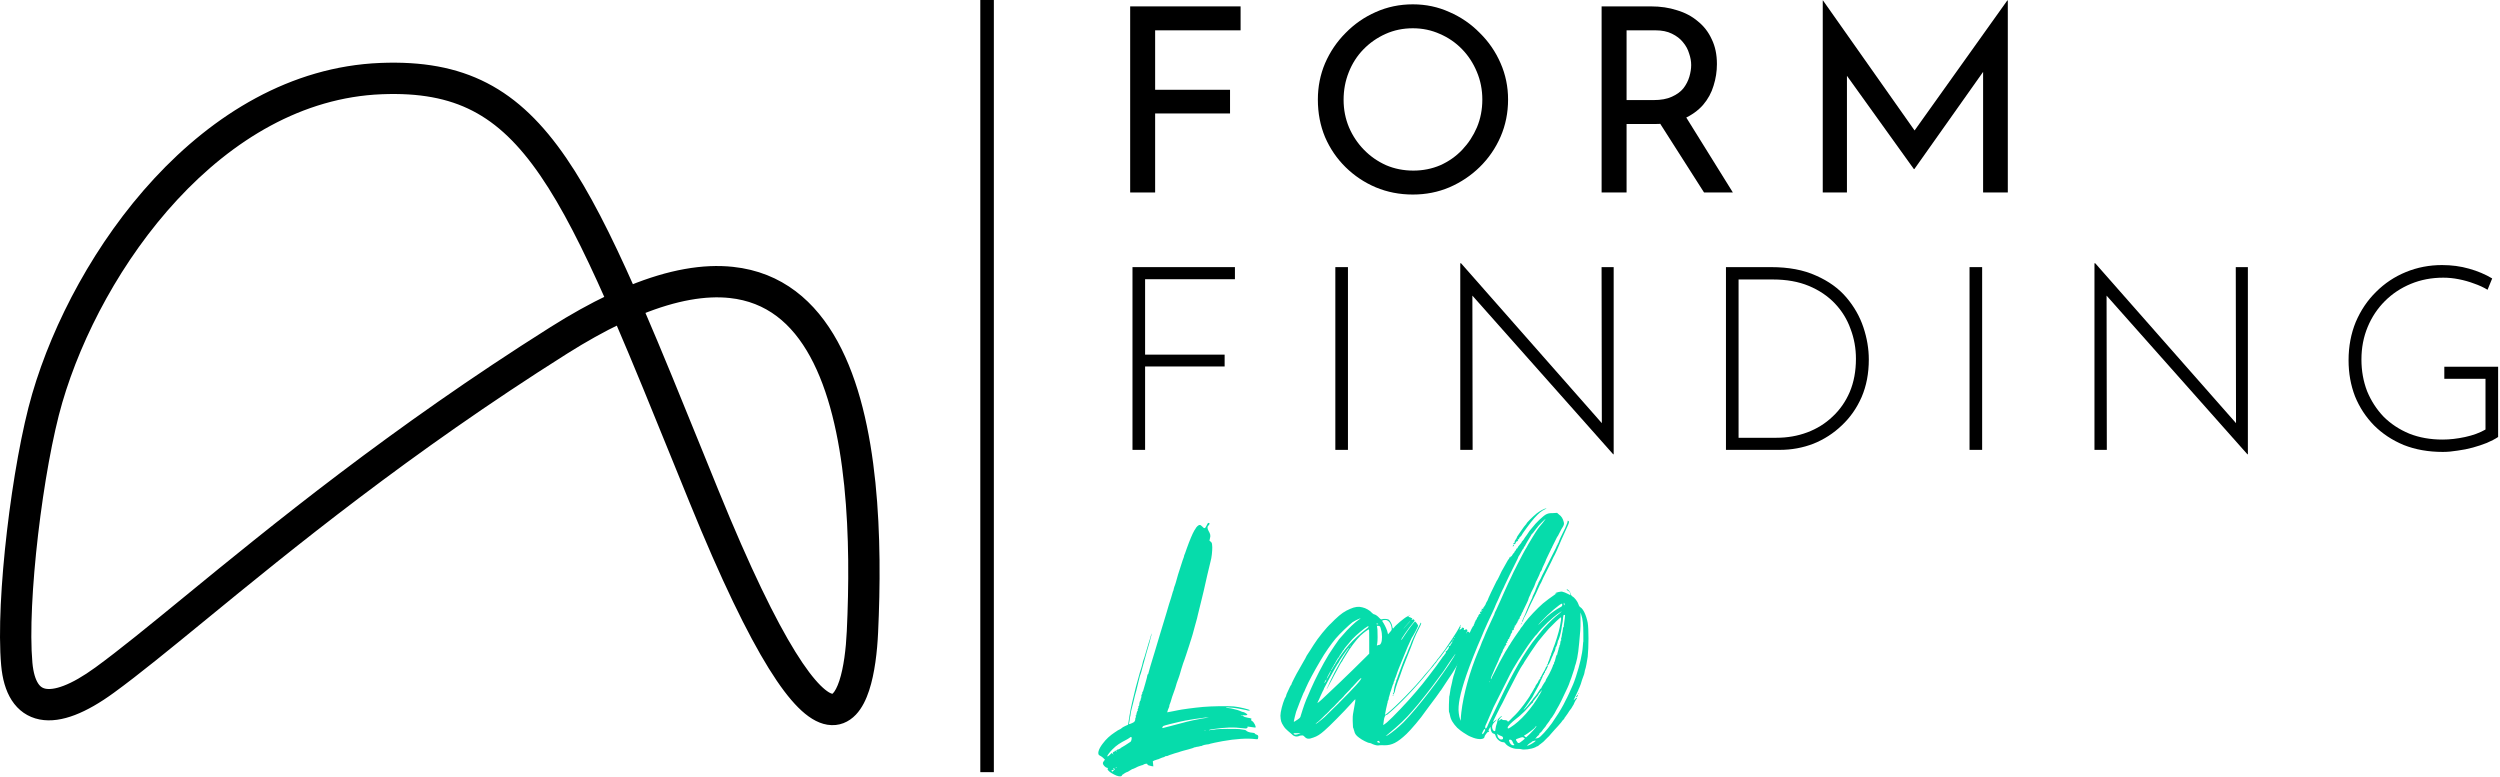
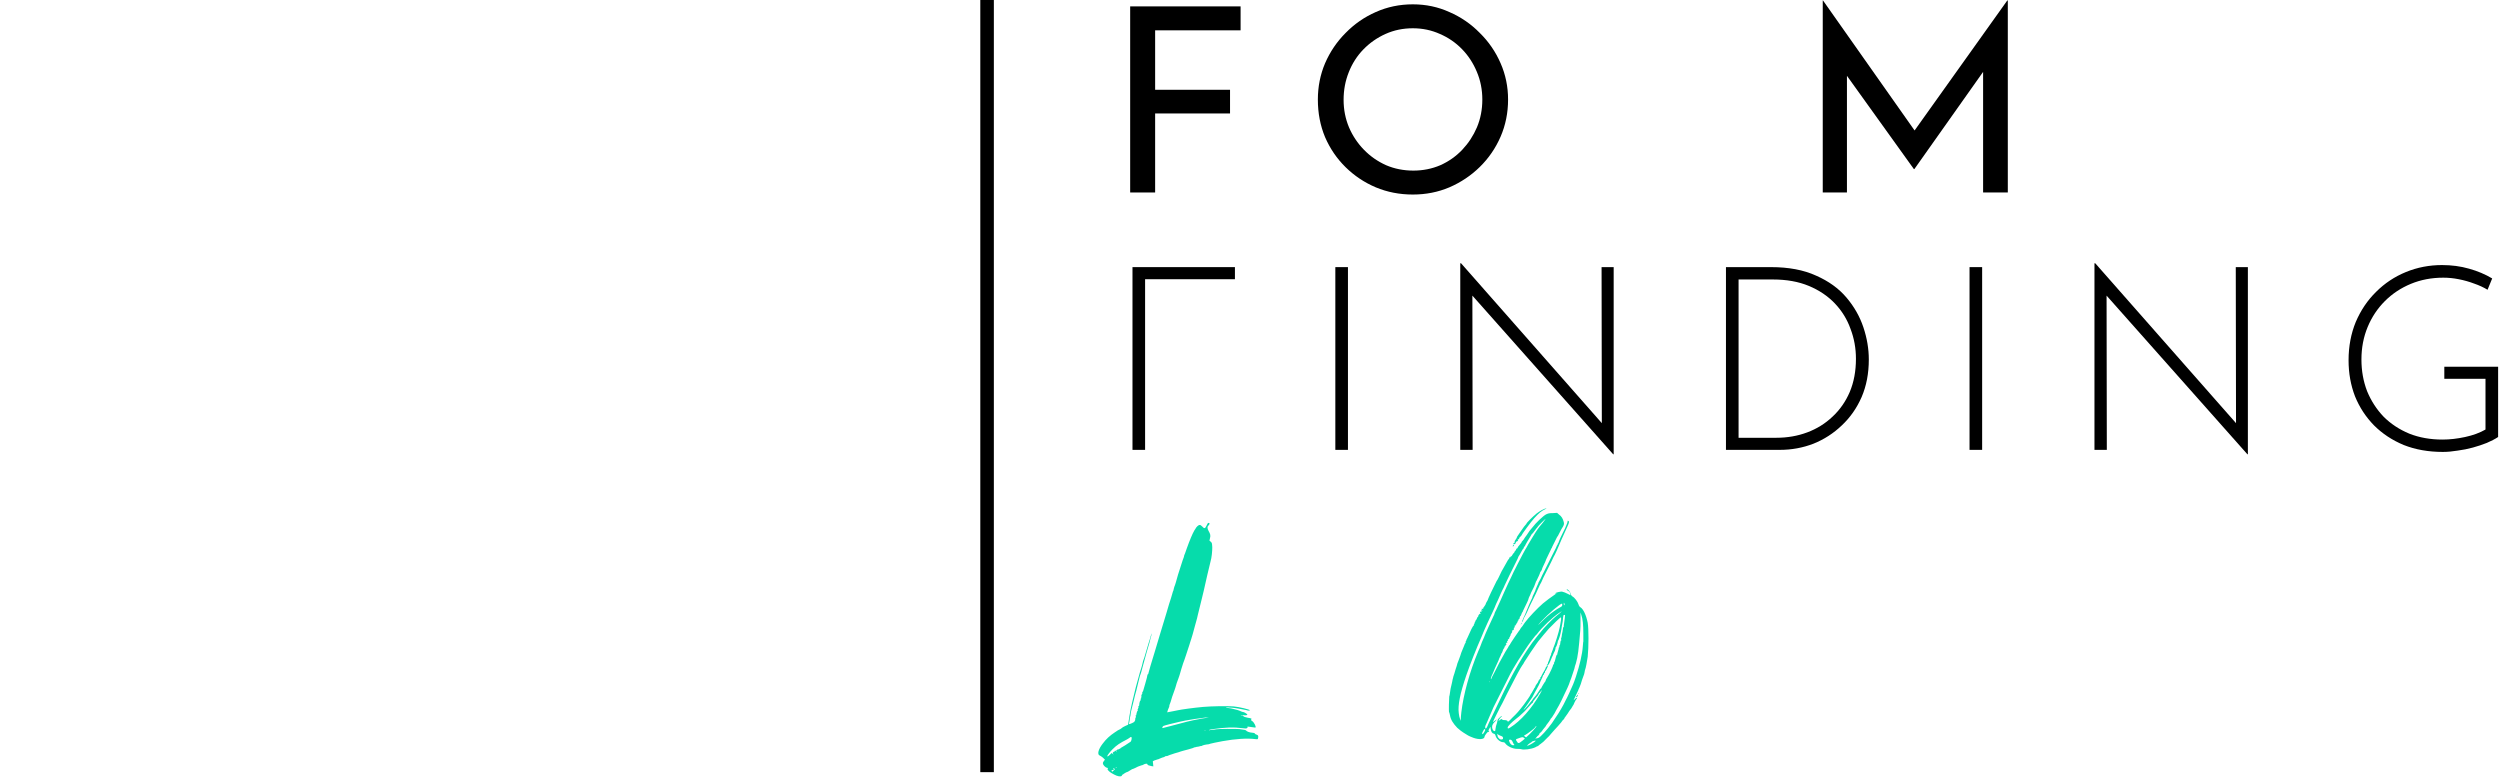
<svg xmlns="http://www.w3.org/2000/svg" width="1117" height="347" viewBox="0 0 1117 347" fill="none">
-   <path d="M170.491 40.107C187.441 39.438 200.732 41.889 212.094 47.753C223.472 53.626 233.368 63.157 243.132 77.416C252.81 91.55 262.161 110.019 272.596 133.592C264.579 137.409 256.073 142.131 247.048 147.822C175.792 192.757 122.064 236.738 83.79 268.068L83.777 268.079C67.773 281.179 54.521 292.026 43.806 299.827C38.161 303.937 33.284 306.683 29.194 308.25C25.073 309.828 22.073 310.089 19.989 309.682C18.084 309.31 16.572 308.318 15.328 306.39C13.989 304.317 12.909 301.046 12.479 296.232C11.272 282.726 12.425 260.973 15.033 238.636C17.636 216.342 21.627 193.976 25.914 179.304C34.746 149.081 52.765 114.828 77.781 87.842C102.797 60.854 134.415 41.53 170.491 40.107ZM281.739 129.542C271.162 105.658 261.502 86.544 251.383 71.766C241.022 56.634 229.981 45.733 216.68 38.867C203.363 31.994 188.234 29.399 170.097 30.115C130.532 31.675 96.593 52.837 70.447 81.043C44.299 109.252 25.549 144.902 16.316 176.499C11.804 191.938 7.733 214.926 5.101 237.476C2.473 259.982 1.218 282.562 2.518 297.122C3.03 302.855 4.394 307.892 6.926 311.814C9.551 315.88 13.333 318.571 18.074 319.497C22.634 320.387 27.627 319.558 32.77 317.588C37.944 315.606 43.605 312.343 49.691 307.912C60.89 299.759 74.464 288.644 90.6 275.433L90.647 275.394C128.842 244.122 181.655 200.882 252.382 156.281C261.039 150.822 269.099 146.348 276.601 142.761C284.629 161.369 293.341 182.834 303.34 207.469L303.357 207.512C305.458 212.689 307.616 218.005 309.836 223.463C324.168 258.703 335.773 282.413 345.198 297.6C349.906 305.187 354.172 310.814 358.082 314.716C361.918 318.543 365.862 321.166 369.968 321.834C374.485 322.57 378.233 320.804 380.947 317.945C383.477 315.28 385.19 311.628 386.412 307.924C388.876 300.451 389.948 290.838 390.335 282.54C391.281 262.282 391.48 238.632 389.152 215.84C386.832 193.127 381.964 170.837 372.503 153.562C362.944 136.11 348.484 123.476 327.293 121.217C314.33 119.834 299.253 122.388 281.739 129.542ZM312.455 203.336L312.445 203.311C302.541 178.906 293.828 157.435 285.744 138.708C302.058 132.074 315.384 130.003 326.232 131.16C343.354 132.986 355.309 142.986 363.732 158.366C372.255 173.926 376.938 194.673 379.204 216.856C381.462 238.959 381.281 262.063 380.346 282.074C379.971 290.097 378.949 298.626 376.915 304.791C375.887 307.907 374.75 309.948 373.694 311.06C373.22 311.56 372.85 311.788 372.567 311.895C372.303 311.995 372.001 312.034 371.575 311.964C370.49 311.788 368.374 310.859 365.146 307.637C361.992 304.491 358.191 299.573 353.694 292.327C344.709 277.848 333.352 254.742 319.099 219.695C316.839 214.139 314.642 208.724 312.5 203.446L312.455 203.336Z" fill="black" stroke="black" stroke-width="4" />
  <rect x="438" width="6.053" height="345" fill="black" />
  <path d="M814.404 86V0.21H814.519L858.104 62.08L853.389 61.16L896.859 0.21H897.089V86H886.049V25.51L886.739 31.145L855.344 75.535H855.114L823.259 31.145L825.214 25.97V86H814.404Z" fill="black" />
-   <path d="M737.679 2.855C741.895 2.855 745.767 3.43 749.294 4.58C752.897 5.653 756.002 7.302 758.609 9.525C761.292 11.672 763.362 14.355 764.819 17.575C766.352 20.718 767.119 24.398 767.119 28.615C767.119 31.912 766.62 35.132 765.624 38.275C764.704 41.418 763.132 44.293 760.909 46.9C758.685 49.43 755.772 51.5 752.169 53.11C748.642 54.643 744.272 55.41 739.059 55.41H726.754V86H715.599V2.855H737.679ZM738.829 44.715C742.125 44.715 744.847 44.217 746.994 43.22C749.217 42.223 750.942 40.958 752.169 39.425C753.395 37.815 754.277 36.09 754.814 34.25C755.35 32.41 755.619 30.685 755.619 29.075C755.619 27.388 755.312 25.663 754.699 23.9C754.162 22.06 753.242 20.373 751.939 18.84C750.712 17.307 749.064 16.042 746.994 15.045C745 14.048 742.547 13.55 739.634 13.55H726.754V44.715H738.829ZM752.514 51.04L774.249 86H761.369L739.289 51.385L752.514 51.04Z" fill="black" />
  <path d="M588.82 44.485C588.82 38.735 589.894 33.33 592.04 28.27C594.264 23.133 597.33 18.61 601.24 14.7C605.15 10.713 609.635 7.608 614.695 5.385C619.832 3.085 625.352 1.935 631.255 1.935C637.082 1.935 642.525 3.085 647.585 5.385C652.722 7.608 657.245 10.713 661.155 14.7C665.142 18.61 668.247 23.133 670.47 28.27C672.694 33.33 673.805 38.735 673.805 44.485C673.805 50.388 672.694 55.908 670.47 61.045C668.247 66.182 665.142 70.705 661.155 74.615C657.245 78.448 652.722 81.477 647.585 83.7C642.525 85.847 637.082 86.92 631.255 86.92C625.352 86.92 619.832 85.847 614.695 83.7C609.635 81.553 605.15 78.563 601.24 74.73C597.33 70.897 594.264 66.412 592.04 61.275C589.894 56.138 588.82 50.542 588.82 44.485ZM600.32 44.6C600.32 48.97 601.125 53.072 602.735 56.905C604.345 60.662 606.569 63.997 609.405 66.91C612.242 69.823 615.539 72.123 619.295 73.81C623.052 75.42 627.115 76.225 631.485 76.225C635.779 76.225 639.804 75.42 643.56 73.81C647.317 72.123 650.575 69.823 653.335 66.91C656.095 63.997 658.28 60.662 659.89 56.905C661.5 53.072 662.305 48.932 662.305 44.485C662.305 40.115 661.5 36.013 659.89 32.18C658.28 28.27 656.057 24.858 653.22 21.945C650.384 19.032 647.087 16.77 643.33 15.16C639.574 13.473 635.549 12.63 631.255 12.63C626.885 12.63 622.822 13.473 619.065 15.16C615.309 16.847 612.012 19.147 609.175 22.06C606.339 24.973 604.154 28.385 602.62 32.295C601.087 36.128 600.32 40.23 600.32 44.6Z" fill="black" />
  <path d="M504.96 2.855H554.295V13.55H516.115V40.115H549.58V50.695H516.115V86H504.96V2.855Z" fill="black" />
  <path d="M709.389 278.25C709.849 280.78 709.849 289.175 709.389 293.43C709.159 295.155 708.469 298.835 708.239 299.18C708.124 299.295 708.124 299.755 708.009 300.215C708.009 300.56 707.779 301.02 707.779 301.25L706.859 303.78C706.514 305.045 706.054 306.425 705.709 307.115C705.364 307.805 705.134 308.38 705.134 308.495C705.134 308.495 704.674 309.53 704.099 310.68C703.524 311.945 703.064 312.865 703.064 312.865C703.179 312.865 703.409 312.635 703.754 312.29C704.329 311.6 704.904 311.6 704.444 312.29C704.214 312.405 703.869 313.095 703.524 313.785C703.179 314.59 702.949 315.165 702.834 315.165L702.374 315.97C702.144 316.43 701.799 316.89 701.569 317.12C701.454 317.35 701.224 317.58 701.224 317.58C701.224 317.695 699.729 319.88 699.269 320.455C699.154 320.57 699.039 320.685 699.039 320.8C699.039 320.8 698.924 321.145 698.694 321.375C698.464 321.49 697.889 322.18 697.544 322.755L696.049 324.48C695.014 325.515 694.094 326.665 692.944 327.93C692.369 328.62 691.794 329.31 691.449 329.54L690.184 330.805C689.839 331.265 688.919 331.955 688.459 332.3C687.884 332.76 687.309 333.105 687.309 333.22C687.309 333.335 687.194 333.335 687.194 333.335C686.964 333.335 686.504 333.565 685.929 333.91C684.204 334.715 680.754 335.175 679.604 334.715C679.374 334.6 678.569 334.6 677.879 334.6C675.924 334.6 673.509 333.45 672.589 332.185C672.359 331.84 672.129 331.61 671.554 331.61C670.289 331.61 668.564 330.115 668.219 328.735C667.989 328.045 667.874 327.93 667.414 327.815C666.724 327.7 666.149 326.895 666.034 325.63L665.919 324.71L665.459 325.515C664.999 326.32 664.999 326.435 665.229 326.78C665.459 327.125 665.459 327.125 664.999 327.01C664.769 327.01 664.539 327.125 663.964 327.93C663.619 328.39 663.274 328.965 663.274 329.195C663.274 330.345 660.859 330.575 658.329 329.655C657.409 329.31 656.259 328.85 655.569 328.39L653.729 327.24C653.269 327.01 652.004 325.975 651.084 325.17C649.244 323.215 648.209 321.605 647.864 319.65C647.749 318.96 647.519 318.27 647.404 318.04C647.289 317.58 647.404 312.175 647.519 311.255C647.634 311.025 647.749 310.22 647.864 309.415C648.094 307.805 648.094 307.69 648.554 305.85C648.669 305.16 649.014 304.125 649.014 303.665C649.129 303.205 649.359 302.515 649.359 302.285L649.819 300.905L650.394 298.95C650.624 298.375 650.854 297.685 650.854 297.57C650.969 296.995 651.314 295.845 651.659 295.155L652.464 292.97C652.464 292.74 653.269 290.555 653.614 289.865L654.189 288.485C654.419 287.91 654.534 287.45 654.764 287.335C654.879 287.105 654.879 286.99 654.879 286.875C654.764 286.76 654.879 286.53 654.994 286.415C655.109 286.3 655.224 286.07 655.224 285.84C655.224 285.725 655.454 285.38 655.569 285.15L656.144 283.885C656.834 282.16 658.099 279.63 658.329 279.63C658.444 279.63 658.559 279.515 658.444 279.4C658.444 279.285 658.559 278.94 658.789 278.595C658.904 278.25 659.019 277.905 659.019 277.79C659.019 277.675 659.134 277.675 659.134 277.675C659.364 277.675 659.364 277.56 659.249 277.445C659.249 277.33 659.364 277.1 659.479 276.985C659.709 276.755 659.824 276.64 659.824 276.525C659.824 276.18 660.284 275.49 660.399 275.49C660.514 275.49 660.514 275.375 660.514 275.375C660.284 275.145 661.089 274.11 661.319 274.225C661.549 274.34 661.664 273.995 661.319 273.765C661.204 273.765 661.204 273.65 661.319 273.42C661.549 273.19 661.664 273.19 661.894 273.42C662.124 273.535 662.124 273.535 662.009 273.305C661.779 273.19 661.779 272.96 661.779 272.73C661.779 272.615 661.779 272.5 662.009 272.73C662.354 273.075 662.469 272.73 662.124 272.5C661.779 272.155 662.124 271.695 662.469 272.04C662.699 272.27 662.699 272.155 662.699 271.695C662.469 271.12 662.469 271.12 662.814 271.465C663.044 271.58 663.159 271.58 663.044 271.465C662.929 271.35 663.044 271.12 663.044 271.12C663.274 271.12 663.274 271.12 663.159 271.005C663.159 270.89 663.159 270.775 663.274 270.775C663.389 270.775 663.504 270.43 663.734 270.085C663.849 269.625 664.079 269.165 664.309 268.82C664.539 268.475 664.654 268.245 664.654 268.245C664.654 267.9 667.529 261.805 668.679 259.62C668.909 259.39 669.254 258.7 669.599 258.01C670.289 256.4 671.669 253.755 671.899 253.525L672.934 251.685C673.394 250.88 673.854 249.96 674.084 249.845C674.314 249.615 674.429 249.27 674.429 249.155C674.429 248.925 674.544 248.925 674.774 248.925C675.004 249.04 675.004 249.04 675.004 248.81C674.889 248.58 674.889 248.465 675.119 248.58C675.349 248.58 675.464 248.465 675.694 248.005C675.924 247.545 676.154 247.2 676.384 247.085C676.499 246.97 676.614 246.855 676.614 246.74C676.614 246.625 676.729 246.395 676.959 246.165C677.189 245.935 677.419 245.705 677.419 245.475C677.419 245.36 677.534 245.13 677.764 245.015C677.994 245.015 678.109 244.785 678.109 244.67C678.109 244.44 678.339 244.21 679.374 242.945C679.719 242.6 679.949 242.14 679.949 242.025C679.949 241.91 680.064 241.795 680.064 241.795C680.179 241.795 680.294 241.795 680.294 241.68C680.294 241.565 680.524 241.22 680.754 241.105C680.869 240.76 681.559 239.84 682.249 238.92C682.824 238 683.399 237.195 683.399 237.195L684.549 235.815C686.159 233.63 689.494 230.525 690.759 229.835C691.794 229.375 692.139 229.26 693.749 229.26L695.704 229.145L696.624 229.95C697.659 230.64 698.349 231.79 698.694 233.285C698.924 234.205 698.809 234.665 697.659 236.39L696.049 239.495C695.819 239.61 695.359 240.645 694.899 241.565L693.749 243.865C693.519 244.21 693.404 244.67 693.404 244.67C693.404 244.9 693.289 245.015 693.174 245.015C693.059 245.015 693.059 245.015 693.059 245.245C693.059 245.36 692.599 246.28 692.139 247.2L690.874 249.845C690.759 250.305 690.184 251.57 689.724 252.49C689.264 253.41 688.919 254.215 688.919 254.445C688.919 254.445 688.804 254.79 688.574 255.135C688.344 255.365 688.114 255.71 688.114 255.825C688.114 256.17 687.194 258.125 686.504 259.505C686.274 259.735 686.159 260.08 686.159 260.195C686.159 260.31 685.814 261.23 685.469 262.035L684.089 264.795C683.859 265.485 683.514 266.29 683.284 266.635C683.169 266.98 682.939 267.325 682.939 267.555C682.939 267.67 682.709 268.36 682.364 269.05C680.984 271.81 680.409 273.075 680.409 273.075C680.409 273.19 680.409 273.42 680.179 273.535C680.064 273.765 679.834 274.11 679.719 274.57C679.604 275.03 679.374 275.26 679.374 275.26C679.144 275.26 678.914 276.065 678.914 276.41L678.684 276.64C678.454 276.64 678.454 276.755 678.454 276.985C678.569 277.1 678.454 277.215 678.224 277.33C678.109 277.33 677.994 277.56 678.109 277.675C678.109 277.79 678.109 278.02 677.879 278.135C677.764 278.365 677.534 278.595 677.534 278.71C677.534 278.94 677.419 278.94 677.419 278.94C677.304 278.94 677.189 279.055 677.304 279.17C677.304 279.285 677.189 279.4 676.959 279.515C676.614 279.63 676.614 279.63 676.729 279.86C676.959 280.09 676.959 280.205 676.499 280.435C676.269 280.665 676.154 280.78 676.384 280.78C676.499 280.78 676.499 280.895 676.384 281.24C676.154 281.585 675.924 281.7 675.809 281.7C675.464 281.7 675.464 281.815 675.579 282.045C675.809 282.275 675.694 282.39 675.349 282.85C675.119 283.195 674.889 283.54 674.889 283.77C675.004 283.885 674.889 284.115 674.774 284.115C674.774 284.115 674.659 284.23 674.659 284.345C674.659 284.575 674.544 284.69 674.429 284.69C674.314 284.69 674.314 284.805 674.429 284.92C674.429 285.15 674.314 285.38 674.084 285.495C673.739 285.495 673.739 285.61 673.854 285.61C674.084 285.725 674.084 285.725 673.739 285.84C673.509 285.955 673.509 286.07 673.624 286.07C673.969 286.07 673.854 286.415 673.509 286.415C673.394 286.415 673.279 286.53 673.394 286.645C673.509 286.76 673.394 286.875 673.164 286.875C673.164 286.875 673.164 286.99 673.394 286.99C673.739 287.22 673.739 287.22 673.279 287.22C672.819 287.22 672.589 287.565 673.049 287.68C673.279 287.68 673.279 287.68 672.934 288.025C672.704 288.255 672.589 288.485 672.589 288.6C672.589 288.715 672.589 288.715 672.474 288.715C672.359 288.715 672.244 288.945 672.244 289.06C672.244 289.29 672.244 289.405 672.129 289.405C672.014 289.405 671.899 289.405 672.014 289.52C672.129 289.75 672.014 289.75 671.899 289.75C671.899 289.75 671.554 290.21 671.439 290.785C671.209 291.475 670.979 291.935 670.864 291.935C670.864 291.935 670.749 292.05 670.749 292.165C670.749 292.395 670.519 292.855 670.289 293.315C669.944 293.89 669.714 294.58 669.599 294.925C669.369 295.385 669.254 295.845 669.139 295.96L667.874 298.72C667.299 300.215 666.609 301.71 666.494 301.94C666.034 302.975 666.034 303.55 666.264 303.435C666.379 303.32 666.379 303.09 666.379 303.09C666.379 302.975 666.954 301.825 667.644 300.56C669.369 296.995 670.289 295.385 672.589 291.245L673.739 289.405C673.854 289.06 674.199 288.6 674.314 288.37C674.544 288.255 674.659 288.025 674.659 287.91C674.774 287.565 678.569 281.93 678.799 281.7C679.029 281.585 679.144 281.355 679.144 281.24C679.144 281.24 679.489 280.55 680.064 279.975L681.329 278.135C683.054 275.835 686.734 271.925 689.379 269.625C690.299 268.82 693.519 266.405 694.784 265.6C695.704 265.025 695.704 264.91 695.014 265.14C694.669 265.255 694.554 265.255 694.784 265.14C695.129 264.68 697.544 264.22 698.004 264.335C698.119 264.45 698.464 264.565 698.694 264.565C698.809 264.565 699.614 264.91 700.304 265.255L701.684 265.945L701.569 265.255C701.454 264.565 701.109 264.22 700.304 263.76C699.959 263.415 699.844 263.3 700.074 263.3C700.649 263.3 701.569 264.45 701.799 265.37C701.914 265.945 702.259 266.29 702.604 266.52C703.524 266.98 704.904 268.82 705.249 269.97C705.479 270.775 705.824 271.12 706.169 271.35C707.434 272.155 708.699 274.8 709.389 278.25ZM672.014 321.72C672.934 321.72 673.624 321.95 673.624 322.295C673.624 322.755 674.199 322.295 675.809 320.57C677.649 318.845 678.569 317.81 680.869 314.82C682.019 313.21 683.859 310.68 683.859 310.335C683.859 310.335 683.974 309.99 684.319 309.645L685.239 308.035C685.469 307.575 685.699 307.115 685.814 307.115C685.929 307.115 685.929 307 685.929 306.885C685.929 306.54 686.504 305.735 686.849 305.275C687.079 305.045 687.194 304.815 687.309 304.47C687.309 304.24 687.424 304.01 687.539 304.01C687.654 304.01 687.769 303.895 687.769 303.665C687.884 303.435 687.999 303.32 688.114 303.32C688.229 303.435 688.229 303.32 688.229 303.09C688.114 302.86 688.229 302.63 688.229 302.63C688.344 302.63 688.574 302.515 688.574 302.285L689.149 301.135C689.954 299.87 690.644 298.49 690.644 298.26C690.644 298.03 691.449 297.34 691.679 297.34C691.794 297.34 690.644 299.87 690.414 299.87C690.299 299.87 690.299 300.215 690.299 300.33C690.299 300.56 690.184 300.79 689.954 300.79C689.839 300.905 689.839 301.135 689.839 301.25C689.839 301.365 689.839 301.48 689.724 301.48C689.609 301.48 689.494 301.595 689.494 301.595C689.494 301.825 688.689 303.665 688.574 303.78L688.344 304.24C688.344 304.585 686.734 307.805 686.389 308.265C686.274 308.495 685.584 309.645 684.664 311.485C684.089 312.29 681.904 315.625 680.869 316.89C680.754 317.005 680.754 317.12 680.754 317.12C680.984 317.12 682.019 315.97 682.709 315.165L683.514 314.13L684.549 312.865C684.894 312.29 685.354 311.715 685.699 311.37C686.274 310.795 687.654 308.725 687.999 308.15C688.114 307.92 688.229 307.69 688.344 307.69C688.459 307.69 688.574 307.69 688.574 307.575C688.574 307.345 690.299 304.47 690.529 304.355C690.529 304.24 690.644 304.125 690.644 303.895C690.644 303.78 690.989 303.205 691.334 302.63C692.369 301.02 694.094 297.225 693.864 297.225C693.864 297.225 693.979 296.995 694.094 296.88C694.324 296.65 694.439 296.42 694.324 296.305C694.209 296.19 694.324 295.96 694.439 295.96C694.554 295.96 695.014 294.35 695.244 293.315C695.359 292.855 695.589 292.51 695.704 292.395C695.934 292.395 695.934 292.165 695.819 292.05C695.819 291.82 695.819 291.59 696.049 291.36C696.049 291.245 696.164 291.13 696.049 291.13C696.049 291.13 696.049 290.785 696.279 290.44C696.394 290.095 696.509 289.635 696.394 289.52C696.394 289.405 696.394 289.405 696.509 289.405C696.624 289.405 696.739 289.06 696.739 288.83C696.739 288.485 696.854 288.14 696.969 288.14C697.084 288.025 697.084 287.795 697.084 287.68C697.199 286.53 697.314 286.185 697.429 286.185C697.659 286.185 697.659 286.185 697.544 285.84C697.429 285.495 697.429 285.265 697.544 285.15C697.659 285.035 697.659 284.575 697.774 284.23C697.774 283.77 698.004 282.85 698.119 282.275C698.234 281.7 698.349 281.01 698.349 280.78C698.349 280.55 698.349 280.32 698.464 280.32C698.579 280.32 698.579 280.205 698.694 279.975C698.694 279.63 698.694 279.17 698.809 278.71C699.039 277.445 699.269 275.03 699.269 274.915C699.269 274.685 698.694 274.685 698.579 274.915C698.579 275.03 698.464 275.605 698.349 276.18C698.349 277.215 698.119 278.25 697.774 280.09C697.774 280.435 697.659 281.01 697.544 281.585C697.314 283.08 696.624 285.38 696.394 285.84C696.164 286.185 696.049 286.415 696.049 286.415C696.164 286.53 695.589 288.485 695.359 288.83C695.129 289.06 695.014 289.405 695.014 289.405C695.014 289.635 695.014 289.865 694.899 290.095C694.899 290.325 694.784 290.67 694.669 290.9L694.209 291.82L693.749 292.97C693.519 293.315 693.289 293.89 693.174 294.235C692.369 296.305 691.794 297.225 691.564 297.225C691.104 297.455 690.874 297.225 691.219 296.995L691.564 296.65C691.564 296.42 691.679 296.19 691.679 295.96C691.794 295.845 692.024 295.155 692.254 294.58C692.484 293.89 692.714 292.97 692.944 292.74C693.059 292.395 693.174 292.05 693.059 292.05C693.059 292.05 693.059 291.82 693.289 291.59C693.404 291.245 693.519 291.015 693.519 290.9C693.634 290.785 693.864 290.095 693.979 289.635C694.669 288.255 696.624 281.93 696.854 280.435C697.084 279.515 697.199 278.365 697.314 277.905C697.544 276.985 697.544 275.835 697.429 275.835C697.084 275.835 693.749 279.055 692.024 280.895C690.874 282.275 688.344 285.15 687.309 286.53C686.849 287.22 686.389 287.795 686.389 287.795C686.044 288.14 681.789 294.58 681.099 295.73C680.754 296.42 680.409 296.995 680.179 297.225C679.949 297.455 678.914 299.295 678.109 300.79L677.074 302.745L673.394 309.875C671.784 313.21 670.404 315.855 670.289 315.97C670.174 316.2 666.954 322.525 667.069 322.525C667.069 322.64 667.529 322.41 667.874 322.065C668.909 321.145 669.024 321.375 667.989 322.41C667.414 322.87 666.954 323.56 666.839 323.905C666.379 324.94 666.954 326.665 667.759 326.665C668.104 326.665 668.104 326.55 668.219 325.515C668.334 324.825 668.449 324.02 668.679 323.56C668.794 323.215 669.024 322.525 669.024 322.18C669.139 321.605 669.369 321.145 669.944 320.685C670.404 320.225 670.864 319.88 670.979 319.88C671.094 319.88 670.979 320.11 670.864 320.225C670.174 320.8 669.599 321.72 669.599 322.065C669.599 322.18 669.714 322.18 670.059 321.72C670.634 321.26 671.324 321.145 671.209 321.49C671.209 321.72 671.554 321.72 672.014 321.72ZM660.514 290.9C660.859 290.095 661.434 288.945 661.664 288.14C661.894 287.45 662.354 286.3 662.699 285.61C663.044 284.92 663.274 284.23 663.274 284.23C663.274 284 666.724 276.41 667.299 275.26C667.644 274.685 667.759 274.225 667.759 274.11C667.759 273.995 668.104 273.19 668.564 272.385L670.289 268.59C671.554 265.6 672.934 262.725 673.854 260.655L675.349 257.55C676.039 256.055 676.499 255.02 676.959 254.215L678.109 251.915C679.489 249.27 681.444 245.475 682.019 244.67C682.249 244.21 683.284 242.37 684.434 240.53C686.734 236.735 687.309 235.93 689.264 233.63C690.069 232.595 690.644 231.79 690.644 231.79C690.529 231.675 686.964 235.24 686.964 235.47C686.964 235.585 686.734 235.815 686.504 236.045L685.124 237.885C684.779 238.345 684.549 238.575 684.434 238.575C684.434 238.575 684.204 239.035 683.974 239.38L682.364 242.025C681.789 243.06 681.329 243.865 681.329 243.98C681.329 244.095 681.214 244.21 681.099 244.21C680.984 244.21 680.869 244.325 680.869 244.555C680.869 244.785 680.754 245.015 680.639 245.13C680.409 245.245 679.949 246.05 679.029 247.775L678.454 248.695C678.454 248.695 678.339 248.81 678.339 248.925C678.339 249.155 677.994 249.845 676.499 252.835C675.579 254.56 673.164 259.62 672.359 261.345C672.129 262.035 671.554 263.07 671.209 263.76C670.864 264.565 670.519 265.255 670.519 265.255C670.519 265.37 669.944 266.52 669.369 267.9C668.679 269.28 668.219 270.43 668.219 270.43C668.219 270.66 666.034 275.375 664.654 278.25L663.159 281.585L661.779 284.92C659.824 289.29 656.719 297.11 655.109 301.825C652.349 309.99 651.314 315.05 651.774 318.615C651.889 319.65 652.119 320.8 652.349 321.26L652.579 322.065L652.694 321.145C652.694 320.57 652.809 319.305 652.924 318.27C653.844 310.335 656.604 300.215 660.514 290.9ZM707.434 286.645V282.965C707.434 279.285 707.204 276.64 706.514 274.685L706.169 273.65V276.985C706.169 278.825 706.169 281.01 706.054 281.815C705.364 290.21 705.019 293.315 704.099 296.42C703.869 296.995 703.524 298.145 703.409 298.835L702.029 302.975L701.454 304.47C700.994 306.08 700.189 307.69 697.659 312.98C697.199 313.9 696.049 316.2 695.359 317.235L694.554 318.73C693.749 320.11 693.059 321.03 692.944 321.03C692.829 321.03 692.829 321.145 692.829 321.26C692.829 321.375 691.564 323.215 690.874 324.02C690.874 324.25 690.184 325.055 689.494 325.86C688.919 326.78 688.229 327.47 688.114 327.47C687.999 327.47 687.884 327.585 687.884 327.7C687.884 327.93 687.654 328.275 687.424 328.505C687.079 328.735 686.619 329.195 686.389 329.54L685.929 330.115L686.504 329.885C686.849 329.885 687.194 329.77 687.424 329.655C688.344 329.31 691.334 325.975 693.404 323.1C695.704 319.765 697.084 317.58 698.579 314.82L699.614 312.75C699.959 312.29 702.259 307.23 702.834 305.85C703.064 305.39 703.639 303.78 704.099 302.4C705.824 297.11 706.974 292.28 707.204 288.715C707.319 287.795 707.319 286.76 707.434 286.645ZM664.424 324.825C664.539 324.365 665.689 321.95 666.954 319.42C674.659 302.975 678.569 295.73 684.549 287.22C685.584 285.84 688.689 281.93 689.609 280.895C691.679 278.595 692.369 278.02 693.749 276.64C694.669 275.72 696.049 274.685 696.739 274.11C698.119 272.96 698.119 272.845 696.739 273.765C693.749 275.72 688.919 280.32 686.619 283.425L685.929 284.115C685.584 284.46 682.939 287.91 681.329 290.44C679.604 292.97 677.074 296.995 676.039 298.835L674.774 301.135L667.299 315.97L665.459 320.225C664.654 322.065 663.964 323.79 663.734 324.135C663.504 324.71 663.504 325.515 663.849 325.515C663.964 325.515 664.194 325.285 664.424 324.825ZM696.509 241.91C696.854 241.105 697.429 239.61 699.269 236.045C699.959 234.435 700.419 233.285 700.419 233.055C700.304 232.71 700.419 232.595 700.649 232.71C701.224 232.825 701.109 233.63 700.419 235.01L697.659 241.105C696.394 244.21 694.669 248.12 694.094 248.925C693.864 249.615 690.184 256.86 689.494 258.24L688.689 260.08L687.999 261.345L686.274 265.14C684.204 269.28 682.824 272.155 682.824 272.27C682.824 272.5 681.214 275.72 681.099 275.835C680.984 275.835 680.869 276.065 680.869 276.295C680.869 276.525 680.754 276.64 680.754 276.64C680.639 276.64 680.524 276.755 680.639 276.87C680.639 276.985 680.524 277.33 680.294 277.675L679.949 278.02C679.949 277.905 680.064 277.675 680.179 277.33C680.294 277.1 680.409 276.87 680.409 276.755C680.409 276.64 680.869 275.72 681.329 274.685L683.169 270.2L684.434 267.44C684.549 267.325 684.664 267.095 684.664 266.865C684.664 266.75 684.894 266.06 685.239 265.485L685.929 263.99C685.929 263.76 686.274 262.955 686.619 262.15C686.964 261.345 687.424 260.54 687.424 260.195L687.769 259.62C687.769 259.62 688.114 259.045 688.344 258.585C688.804 257.55 689.494 256.055 689.839 255.48L691.909 251.34L693.979 247.2C694.899 245.475 695.589 243.98 695.589 243.865C695.589 243.75 695.704 243.635 695.704 243.635C695.819 243.635 695.934 243.405 695.934 243.29C695.934 243.06 696.049 242.83 696.164 242.715C696.279 242.715 696.394 242.37 696.509 241.91ZM673.624 325.055C673.624 325.63 673.854 325.63 674.774 325.055C679.374 322.18 684.319 316.66 688.114 309.99C688.919 308.61 689.149 307.805 688.459 308.84C688.229 309.185 687.884 309.645 687.654 309.76C687.539 309.99 687.309 310.335 687.309 310.45C687.309 310.565 687.194 310.68 687.079 310.795L686.044 312.06C685.584 312.635 685.239 313.21 685.124 313.21C685.124 313.21 685.009 313.325 685.009 313.555C685.009 313.67 684.894 313.785 684.894 313.9C684.779 313.9 684.089 314.59 683.284 315.51L681.214 317.81C678.914 319.995 678.339 320.455 677.419 321.145C675.349 322.755 673.624 324.48 673.624 325.055ZM676.499 243.175C676.269 243.175 676.154 243.06 676.154 242.945C676.154 242.715 676.384 242.6 676.499 242.6C676.729 242.6 676.729 242.485 676.729 242.255C676.729 242.025 676.729 241.68 676.959 241.45C677.074 241.335 677.304 240.99 677.304 240.875L677.649 240.415C677.764 240.415 677.764 240.3 677.764 240.3C677.419 240.3 677.879 239.725 679.374 237.54C680.984 235.24 681.214 234.895 681.674 234.435C681.904 234.205 682.019 234.09 682.019 233.975C682.019 233.63 684.779 230.87 686.619 229.375C687.999 228.34 689.954 227.19 690.759 227.19C691.104 227.19 690.989 227.305 690.299 227.535C688.689 228.34 687.769 229.03 685.469 231.56C684.204 232.94 679.949 238.69 679.949 239.035C679.949 239.15 679.604 239.495 679.259 239.84C678.914 240.185 678.684 240.415 678.799 240.415C679.029 240.415 678.454 241.105 678.109 241.105C677.879 241.105 677.879 241.105 678.109 241.22C678.339 241.335 678.339 241.45 678.109 241.68C677.879 241.91 677.649 242.025 677.419 242.025C677.304 242.025 677.189 242.255 677.304 242.37C677.304 242.715 676.844 243.175 676.499 243.175ZM688.919 277.33C686.964 279.4 686.734 279.86 688.459 278.135C689.149 277.33 690.529 276.18 691.219 275.49C693.059 273.88 695.704 272.04 697.084 271.35C697.889 270.89 698.004 270.775 698.004 270.315C698.004 270.085 698.004 269.74 697.889 269.74C697.429 269.395 691.564 274.455 688.919 277.33ZM680.409 330.805L681.329 330L680.869 329.655C680.409 329.195 680.064 329.31 678.454 329.885C677.074 330.345 677.074 330.345 677.879 331.495C678.224 332.07 678.454 332.07 679.029 331.84L680.409 330.805ZM681.329 329.08C681.559 329.31 681.789 329.425 681.904 329.425C681.904 329.425 682.709 328.735 683.514 327.93C685.584 325.86 687.079 324.02 686.274 324.48C686.044 324.71 685.814 324.94 685.814 325.055C685.814 325.285 682.364 327.93 681.444 328.39L680.869 328.735L681.329 329.08ZM671.439 330.23C671.554 330.23 671.554 329.885 671.554 329.54C671.324 329.08 671.209 328.965 670.749 328.85C670.404 328.735 669.829 328.505 669.484 328.275L668.909 327.815L669.024 328.275C669.139 328.62 669.139 328.965 669.139 328.965C669.139 329.195 669.369 329.54 669.714 329.885C670.174 330.46 670.864 330.575 671.439 330.23ZM676.039 332.99C676.384 332.99 676.614 332.875 676.614 332.875C676.614 332.76 676.499 332.53 676.384 332.53C676.269 332.3 675.924 331.84 675.809 331.38C675.464 330.69 675.234 330.575 674.774 330.46C674.199 330.46 674.084 330.69 674.429 331.495C674.774 332.415 675.464 332.99 676.039 332.99ZM683.974 332.53C685.239 331.84 686.274 331.035 686.159 330.92C685.929 330.805 684.434 331.265 684.434 331.38C684.434 331.495 684.204 331.725 683.859 331.84C682.939 332.415 682.134 333.22 682.364 333.22C682.594 333.22 683.284 332.875 683.974 332.53ZM663.159 327.125C663.619 326.32 663.734 326.09 663.504 325.86C663.274 325.63 663.159 325.63 662.699 326.55C662.124 327.47 662.124 328.045 662.469 328.045C662.584 328.045 662.814 327.585 663.159 327.125ZM705.019 310.335C705.134 310.335 705.019 310.565 704.904 310.91C704.789 311.37 704.214 311.715 704.214 311.255C704.214 311.14 704.904 310.335 705.019 310.335ZM699.039 269.855C698.809 269.165 698.694 269.05 698.694 269.855C698.694 270.2 698.809 270.43 698.924 270.43C699.039 270.43 699.039 270.2 699.039 269.855ZM676.384 243.75C676.039 244.325 675.809 244.325 675.924 243.865C675.924 243.75 676.154 243.52 676.269 243.405C676.614 243.405 676.614 243.405 676.384 243.75ZM679.489 278.94C679.489 278.71 679.719 278.595 679.834 278.365C680.179 278.135 680.179 278.135 679.949 278.48C679.719 278.71 679.604 278.94 679.604 278.94C679.604 279.055 679.489 278.94 679.489 278.94ZM705.249 309.875C705.364 309.645 705.479 309.53 705.479 309.645C705.594 309.645 705.479 309.875 705.364 309.99C705.134 310.105 705.134 310.105 705.249 309.875ZM665.689 304.47C665.804 304.355 665.689 304.24 665.689 304.355C665.574 304.47 665.459 304.585 665.459 304.7C665.459 304.93 665.574 304.815 665.689 304.47Z" fill="#06DCAB" />
  <path d="M1116.16 195.25C1114.78 196.17 1113.09 197.051 1111.1 197.895C1109.18 198.661 1107.11 199.351 1104.89 199.965C1102.66 200.578 1100.36 201.038 1097.99 201.345C1095.69 201.728 1093.5 201.92 1091.43 201.92C1084.99 201.92 1079.17 200.885 1073.95 198.815C1068.82 196.668 1064.41 193.755 1060.73 190.075C1057.05 186.318 1054.21 181.986 1052.22 177.08C1050.3 172.096 1049.34 166.73 1049.34 160.98C1049.34 154.77 1050.42 149.058 1052.56 143.845C1054.79 138.631 1057.81 134.146 1061.65 130.39C1065.48 126.556 1069.93 123.605 1074.99 121.535C1080.05 119.465 1085.41 118.43 1091.09 118.43C1095.38 118.43 1099.41 118.966 1103.16 120.04C1107 121.113 1110.45 122.57 1113.51 124.41L1111.44 129.47C1109.68 128.396 1107.69 127.476 1105.46 126.71C1103.24 125.866 1100.94 125.215 1098.56 124.755C1096.26 124.295 1093.96 124.065 1091.66 124.065C1086.45 124.065 1081.62 124.985 1077.17 126.825C1072.73 128.665 1068.85 131.233 1065.56 134.53C1062.26 137.826 1059.69 141.698 1057.85 146.145C1056.01 150.591 1055.09 155.421 1055.09 160.635C1055.09 165.695 1055.94 170.41 1057.62 174.78C1059.39 179.073 1061.84 182.868 1064.98 186.165C1068.2 189.385 1072.04 191.915 1076.48 193.755C1080.93 195.518 1085.87 196.4 1091.32 196.4C1094.54 196.4 1097.91 196.016 1101.44 195.25C1104.96 194.483 1107.99 193.371 1110.52 191.915V169.26H1092.12V163.855H1116.16V195.25Z" fill="black" />
  <path d="M1004.12 202.955L939.717 130.39L941.212 129.24L941.328 201H935.807V117.625H936.152L1000.55 190.765L999.057 191.225L998.943 119.35H1004.35V202.955H1004.12Z" fill="black" />
  <path d="M879.988 119.35H885.623V201H879.988V119.35Z" fill="black" />
  <path d="M771.16 201V119.35H791.285C799.182 119.35 805.89 120.615 811.41 123.145C817.007 125.598 821.53 128.856 824.98 132.92C828.43 136.983 830.96 141.43 832.57 146.26C834.18 151.09 834.985 155.881 834.985 160.635C834.985 166.845 833.912 172.441 831.765 177.425C829.618 182.331 826.667 186.548 822.91 190.075C819.23 193.601 815.013 196.323 810.26 198.24C805.507 200.08 800.485 201 795.195 201H771.16ZM776.795 195.595H793.7C798.607 195.595 803.207 194.79 807.5 193.18C811.793 191.57 815.55 189.231 818.77 186.165C822.067 183.098 824.635 179.418 826.475 175.125C828.315 170.755 829.235 165.81 829.235 160.29C829.235 155.613 828.43 151.166 826.82 146.95C825.287 142.656 822.948 138.861 819.805 135.565C816.662 132.268 812.79 129.661 808.19 127.745C803.59 125.828 798.223 124.87 792.09 124.87H776.795V195.595Z" fill="black" />
  <path d="M720.759 202.955L656.359 130.39L657.854 129.24L657.969 201H652.449V117.625H652.794L717.194 190.765L715.699 191.225L715.584 119.35H720.989V202.955H720.759Z" fill="black" />
  <path d="M596.629 119.35H602.264V201H596.629V119.35Z" fill="black" />
-   <path d="M505.995 119.35H551.765V124.755H511.63V158.45H547.165V163.74H511.63V201H505.995V119.35Z" fill="black" />
-   <path d="M657.189 283.08C657.534 283.08 657.764 283.77 657.534 284.46C657.189 285.035 657.189 285.15 655.809 288.14C654.314 291.59 650.749 297.915 649.024 300.56L646.494 304.355L643.849 308.38C643.504 308.725 643.159 309.185 643.159 309.3C642.814 309.76 640.744 312.75 638.674 315.395L636.719 318.04C634.994 320.685 630.279 326.205 628.439 327.93C624.299 331.84 621.884 332.99 618.664 332.99C617.629 332.875 616.709 332.99 616.364 332.99C616.019 333.105 615.329 333.105 614.869 332.99C614.409 332.875 613.604 332.645 613.144 332.415C612.799 332.185 612.224 331.955 611.879 331.955C611.189 331.955 608.429 330.575 607.164 329.54C605.899 328.62 605.324 327.815 605.094 326.665C604.979 326.205 604.749 325.745 604.749 325.515C604.634 325.4 604.634 325.17 604.519 324.94C604.404 324.365 604.289 319.88 604.519 319.075L605.554 313.21V312.405C605.439 312.405 604.519 313.44 603.484 314.59C600.839 317.58 593.709 324.825 591.754 326.435C589.799 328.16 588.534 328.965 586.809 329.54C584.739 330.345 583.819 330.23 582.784 329.08C582.324 328.62 582.094 328.505 581.404 328.62C580.944 328.62 580.484 328.735 580.484 328.85C580.369 328.965 579.909 328.965 579.449 329.08C578.529 329.08 577.954 328.85 577.034 327.93L575.424 326.55C574.849 326.09 573.929 325.17 573.469 324.365C572.434 322.755 572.204 322.065 572.089 319.765C572.089 318.155 573.009 314.475 574.044 312.06C574.389 311.6 574.619 311.025 574.619 310.91C574.619 310.795 574.734 310.45 574.849 310.105L575.539 308.61C576.229 307.115 576.574 306.31 576.919 305.965C577.034 305.735 577.149 305.62 577.034 305.62C577.034 305.62 577.494 304.47 578.184 303.205C578.874 301.825 579.794 300.1 580.369 299.18L582.324 295.73C582.899 294.81 583.589 293.545 583.819 292.97L585.544 290.325L586.924 288.14C588.764 285.15 592.789 280.205 594.629 278.595L596.354 276.87C599.229 274.11 600.839 273.075 603.254 272.04C605.324 271.12 607.049 270.89 608.659 271.35C610.269 271.695 611.994 272.73 612.799 273.65C613.259 274.11 613.719 274.455 613.834 274.455C614.409 274.455 615.559 275.26 616.249 276.065C616.939 276.755 617.054 276.87 617.629 276.64C618.319 276.41 619.929 276.525 620.504 276.87C620.964 277.215 621.884 278.71 621.999 279.63C622.229 280.895 622.344 281.125 622.804 280.435C623.494 279.4 627.289 276.18 628.669 275.49C629.359 275.145 629.934 274.915 630.049 274.915C630.049 275.03 629.934 275.145 629.704 275.145C629.244 275.375 629.129 275.72 629.589 275.72C629.819 275.72 630.164 275.835 630.509 276.065C630.969 276.18 631.084 276.41 630.969 276.525C630.509 276.87 630.739 277.1 631.084 276.87C631.429 276.64 631.544 276.64 631.774 276.87C632.234 277.215 632.119 277.33 631.084 278.595C629.589 280.32 625.794 285.725 626.024 285.955C626.139 286.07 626.829 285.035 627.634 283.77C629.359 281.125 632.004 277.675 632.234 277.675C632.464 277.675 633.614 279.17 633.614 279.63C633.614 279.745 633.039 280.895 632.349 282.275C631.659 283.54 630.969 284.805 630.739 285.035C630.394 285.725 628.899 289.06 628.899 289.06C628.899 289.175 626.829 294.005 626.024 296.075C625.449 297.455 624.184 300.56 623.954 301.48L623.494 302.745C623.379 302.86 623.264 303.205 623.149 303.55C623.149 304.01 622.919 304.24 622.919 304.355C622.804 304.47 622.689 304.7 622.689 304.93C622.689 305.16 622.574 305.39 622.574 305.505C622.459 305.62 622.229 306.08 622.114 306.54L621.539 308.38C621.309 308.955 621.079 309.53 621.079 309.645C621.079 309.76 620.964 310.335 620.734 311.025C620.504 311.6 620.389 312.06 620.504 312.175L620.274 312.865C620.044 313.21 619.929 313.555 620.044 313.555C620.044 313.555 620.044 313.9 619.929 314.015C619.814 314.245 618.779 319.075 618.779 319.42C618.779 319.42 619.124 319.19 619.699 318.845C623.609 315.74 632.119 307.115 636.719 301.365L638.329 299.525C638.444 299.525 639.249 298.49 640.169 297.225C641.204 295.96 642.124 294.925 642.124 294.695C642.354 294.58 644.769 291.36 645.689 290.095C647.299 287.795 650.979 282.275 651.669 280.895C652.129 279.975 652.589 279.17 652.589 279.17C652.704 279.17 652.704 279.4 652.589 279.63C652.359 279.975 652.359 280.09 652.589 280.205C652.704 280.205 652.589 280.435 652.359 280.665C652.244 281.01 652.014 281.24 652.129 281.24C652.244 281.47 653.164 280.895 653.164 280.665C653.164 280.435 653.279 280.32 653.509 280.435C653.624 280.55 653.969 280.55 653.969 280.55C654.084 280.55 654.199 280.78 654.084 281.01C653.969 281.585 653.969 281.585 654.659 281.355C655.004 281.125 655.234 281.125 655.464 281.355C655.694 281.585 655.694 281.7 655.464 282.16C655.234 282.505 655.119 282.85 655.119 282.965C655.234 283.08 655.234 282.965 655.349 282.62C655.579 282.045 655.924 282.045 656.499 282.62C656.729 282.85 657.074 283.08 657.189 283.08ZM611.764 286.76C611.764 283.77 611.764 281.355 611.649 281.24C611.534 281.01 609.349 282.62 607.854 284C605.784 286.07 603.369 289.29 601.299 292.74L600.379 294.235C600.034 294.695 599.804 295.155 599.804 295.27C599.804 295.27 599.689 295.385 599.689 295.5C599.459 295.5 598.539 297.225 595.894 302.17C595.779 302.515 594.974 303.895 594.169 305.39C592.789 308.15 592.214 308.84 593.479 306.31C593.824 305.39 594.399 304.24 594.744 303.55C596.239 300.215 599.919 293.775 601.644 291.13C602.909 289.405 603.024 288.945 602.219 289.865C601.529 290.67 598.194 295.5 598.194 295.845C598.194 295.96 598.194 295.96 598.079 296.075C597.849 296.19 596.009 299.41 594.284 302.515L592.444 305.965L591.639 307.46C591.524 307.92 591.179 308.61 590.949 308.955L590.144 310.68L589.224 312.75L588.649 313.9C588.534 314.245 589.109 313.9 590.834 312.29C594.284 309.07 602.449 301.365 610.039 293.775L611.764 292.05V286.76ZM585.659 307.92C587.614 303.435 590.834 297.11 593.709 292.395C595.089 290.21 597.849 286.185 598.309 285.61L600.149 283.54C602.219 281.01 605.784 277.675 607.279 276.755C607.739 276.525 607.969 276.295 607.854 276.295C607.509 276.295 605.784 277.1 604.289 278.02C603.024 278.94 598.424 283.31 596.814 285.265C594.859 287.565 591.869 291.82 589.914 295.27C587.384 299.525 584.509 304.815 583.359 307.575C583.014 308.38 582.669 309.3 582.439 309.53C582.094 310.22 579.794 316.085 579.104 318.04C578.874 318.845 578.069 321.95 578.069 322.295C578.069 322.64 578.529 322.41 579.794 321.49C580.829 320.8 581.059 320.455 581.174 319.765C581.634 318.155 582.439 315.855 582.784 314.82C583.359 313.21 583.934 311.83 584.164 311.37L585.659 307.92ZM618.089 323.445C617.859 324.135 617.974 324.135 619.699 322.755C621.999 320.8 629.129 313.325 632.579 309.185C633.039 308.61 633.614 308.035 633.729 307.805C634.534 307.115 642.239 297.11 643.964 294.465C644.424 293.775 644.884 293.085 645.114 292.97C645.114 292.855 645.459 292.395 645.804 292.05C646.149 291.36 646.149 291.245 645.919 291.13C645.689 291.015 645.804 290.9 646.034 291.015C646.494 291.015 647.759 289.175 647.299 288.945C647.069 288.83 647.069 288.83 647.414 288.715C647.759 288.715 648.334 288.255 648.219 287.91C648.104 287.795 648.219 287.68 648.334 287.68C648.334 287.795 648.564 287.795 648.564 287.68C648.679 287.565 648.564 287.45 648.449 287.335C648.219 287.335 647.874 287.565 647.644 288.025L643.849 293.2C642.929 294.235 642.124 295.27 641.894 295.615C641.779 295.96 641.434 296.305 641.204 296.535C640.974 296.65 640.859 296.88 640.859 296.995C640.859 296.995 640.629 297.34 640.399 297.57L638.329 299.985C632.694 307 625.334 314.705 620.504 318.73L619.814 319.305C619.699 319.42 619.469 319.42 619.354 319.42C619.009 319.42 618.434 320.57 618.319 321.72C618.204 322.41 618.089 323.215 618.089 323.445ZM629.704 289.175C630.049 288.6 630.279 287.91 630.279 287.795C630.279 287.45 632.694 282.16 633.729 280.32C634.189 279.4 634.649 278.595 634.649 278.48C634.649 278.365 634.649 278.25 634.764 278.25C635.224 278.25 634.994 278.825 634.074 280.665C632.924 282.965 632.694 283.31 631.659 285.84C631.199 286.99 630.854 287.91 630.854 288.025C630.854 288.14 630.624 288.715 630.279 289.52L626.829 298.26C625.794 301.25 624.644 304.47 624.414 304.93C624.184 305.62 623.264 308.265 623.264 308.84C623.264 309.185 622.689 310.105 622.574 310.105C622.459 310.105 622.344 309.99 622.344 309.76C622.344 309.645 622.459 309.53 622.574 309.53C622.689 309.53 622.804 309.3 622.804 309.185C622.689 308.955 622.804 308.035 623.034 307C623.264 306.08 623.494 305.16 623.609 305.045C623.609 304.93 623.609 304.815 623.724 304.7C623.839 304.585 623.839 304.355 623.839 304.125C623.839 303.895 623.954 303.665 624.069 303.55C624.184 303.435 624.299 303.09 624.299 302.975C624.414 302.63 624.644 301.825 625.679 299.18C626.369 297.34 627.519 294.235 627.864 293.545L628.669 291.82C628.899 291.245 629.129 290.67 629.129 290.555C629.129 290.44 629.474 289.865 629.704 289.175ZM649.484 293.66C650.979 291.13 650.289 291.935 647.874 295.5C645.114 299.755 644.539 300.56 641.894 304.01C640.054 306.655 634.304 313.9 633.499 314.82L631.314 317.35C627.864 321.375 625.564 323.56 619.584 328.505C618.894 328.965 619.124 328.965 620.044 328.505C621.884 327.355 624.759 325.055 627.174 322.64C633.499 316.2 644.194 302.285 649.484 293.66ZM597.619 314.705C605.209 307.115 608.544 303.435 608.199 302.975C608.084 302.86 607.394 303.55 606.589 304.355L604.289 306.885C603.714 307.345 603.369 307.805 603.369 307.92L601.989 309.3C601.184 310.105 600.609 310.795 600.609 310.795C600.609 310.91 600.034 311.485 599.229 312.29C598.424 312.98 597.964 313.555 597.964 313.555C598.079 313.555 597.849 313.785 597.504 314.015L596.124 315.51L594.514 317.005L593.709 317.925C593.479 318.04 593.249 318.385 593.019 318.615C592.674 318.845 591.639 319.88 590.604 320.915C589.569 321.95 588.649 322.755 588.649 322.64C588.649 322.525 588.304 322.985 587.844 323.445C587.499 323.905 590.374 321.72 591.869 320.34L597.619 314.705ZM617.054 287.335C617.629 286.185 617.629 283.195 617.054 281.355C616.709 279.745 616.479 279.63 615.789 279.63H615.214L615.444 281.24C615.559 283.31 615.559 286.53 615.329 287.565C615.099 288.255 615.099 288.485 615.444 288.37C615.559 288.255 615.904 288.14 616.134 288.14C616.479 288.14 616.709 288.025 617.054 287.335ZM618.894 276.985C617.399 277.1 617.284 277.215 618.204 278.48C618.894 279.63 619.814 281.585 620.044 282.85L620.159 283.425L621.079 282.39C621.884 281.47 621.884 281.355 621.769 280.55C621.654 279.285 620.964 277.905 620.274 277.445C619.929 277.215 619.469 276.985 618.894 276.985ZM611.074 279.86C609.579 280.665 606.014 283.655 604.174 285.61C601.989 288.14 600.379 290.095 600.379 290.325C600.379 290.44 600.264 290.555 600.149 290.555C600.034 290.555 600.034 290.67 599.919 290.9L599.114 292.165C598.769 292.625 598.424 293.085 598.424 293.2C598.424 293.315 598.309 293.545 598.079 293.775C597.849 294.005 597.619 294.235 597.619 294.35C597.619 294.35 597.389 294.925 597.044 295.27C596.814 295.845 596.469 296.305 596.469 296.42C596.469 296.535 596.354 296.65 596.239 296.65C596.124 296.65 596.124 296.765 596.124 296.88C596.124 296.995 595.779 297.57 595.434 298.145C594.744 299.18 594.629 299.525 594.859 299.525C594.859 299.525 595.319 298.835 595.894 297.8C600.724 289.75 603.944 286.07 611.189 280.435C611.649 279.975 611.534 279.63 611.074 279.86ZM580.254 327.93L581.174 327.585H579.449C577.839 327.585 577.724 327.585 578.184 328.045C578.529 328.39 579.219 328.275 580.254 327.93ZM594.054 301.25C594.744 299.87 594.859 299.41 594.399 299.985C594.054 300.56 592.789 302.975 592.789 303.205C592.789 303.435 593.249 302.745 594.054 301.25ZM616.249 331.84C616.709 331.84 616.709 331.84 616.364 331.38C615.904 330.92 615.789 330.92 615.444 331.265C615.214 331.38 615.214 331.495 615.444 331.61C615.559 331.725 615.904 331.84 616.249 331.84ZM627.519 280.32C626.944 281.01 626.829 281.125 627.404 280.55L629.129 278.595C629.704 278.02 630.164 277.445 630.164 277.33C630.164 277.33 628.324 279.285 627.519 280.32ZM592.444 304.24C592.904 303.205 592.559 303.435 591.984 304.47C591.754 304.93 591.639 305.275 591.754 305.16C591.869 305.16 592.214 304.7 592.444 304.24ZM614.984 278.825C615.099 278.94 615.214 278.94 615.444 278.94C615.674 278.94 615.789 278.94 615.789 278.825C615.789 278.71 615.674 278.595 615.329 278.595C615.099 278.595 614.869 278.71 614.984 278.825ZM648.564 286.76C648.449 286.76 648.334 286.875 648.334 286.99C648.334 287.105 648.449 287.22 648.564 287.22C648.679 287.22 648.909 287.105 648.909 286.99C648.909 286.875 648.679 286.76 648.564 286.76ZM649.024 285.955C648.909 286.185 649.024 286.185 649.024 286.185C649.139 286.185 649.254 286.185 649.369 285.955C649.369 285.84 649.369 285.61 649.254 285.61C649.254 285.61 649.024 285.84 649.024 285.955ZM622.459 310.335C622.574 310.335 622.689 310.335 622.689 310.45C622.689 310.565 622.574 310.68 622.459 310.795C622.344 310.91 622.229 310.795 622.229 310.68C622.229 310.68 622.344 310.45 622.459 310.335ZM603.369 288.715C603.484 288.485 603.484 288.37 603.484 288.37C603.369 288.37 603.254 288.485 603.139 288.715C603.024 288.83 602.909 288.945 603.024 288.945C603.024 288.945 603.139 288.83 603.369 288.715ZM649.829 284.805C649.714 284.805 649.714 284.92 649.714 285.035H649.829C649.944 285.035 650.059 285.035 650.059 284.805C650.059 284.805 649.944 284.69 649.829 284.805ZM648.679 286.53C648.679 286.53 648.794 286.645 649.024 286.645C649.254 286.645 649.254 286.53 649.139 286.53H648.679Z" fill="#06DCAB" />
+   <path d="M505.995 119.35H551.765V124.755H511.63V158.45V163.74H511.63V201H505.995V119.35Z" fill="black" />
  <path d="M561.54 328.275C562.115 328.39 562.345 328.965 562.115 329.77C562 330.345 562 330.345 560.85 330.23C557.285 329.77 551.995 330.115 546.245 331.15C543.945 331.61 540.84 332.185 540.725 332.3C540.61 332.415 540.265 332.415 540.035 332.53C538.655 332.645 537.275 332.99 537.045 333.22C536.93 333.335 536.815 333.335 536.815 333.335C536.815 333.22 536.47 333.335 536.01 333.45C535.665 333.565 535.09 333.68 534.745 333.68C534.4 333.795 533.94 333.91 533.71 333.91C533.595 334.025 532.33 334.485 530.95 334.83C529.685 335.175 527.73 335.635 526.58 336.095C525.43 336.44 524.05 336.785 523.59 337.015C523.015 337.13 522.325 337.475 521.98 337.59C521.635 337.82 521.175 337.82 521.06 337.82C520.83 337.82 520.485 337.935 520.485 338.05C520.37 338.165 519.795 338.395 519.22 338.51L517.84 339.085C517.84 339.085 517.495 339.315 517.15 339.315L515.77 339.775L515.08 340.12L515.31 342.42L514.505 342.305C513.355 342.075 512.665 341.845 512.665 341.5C512.665 341.155 512.205 341.155 511.4 341.385L510.48 341.845C510.25 341.845 509.675 342.075 509.33 342.19C508.87 342.305 508.065 342.65 507.26 343.11C506.57 343.455 505.88 343.685 505.765 343.685C505.765 343.685 505.305 344.03 504.845 344.26C504.5 344.49 503.81 344.95 503.235 345.065C502.89 345.295 502.315 345.525 502.085 345.755C501.855 345.985 501.625 346.1 501.51 346.1C501.51 346.1 501.395 346.33 501.28 346.445C501.165 347.02 500.13 347.02 498.865 346.56C497.485 345.985 495.875 345.065 495.3 344.375C494.955 344.03 494.725 343.685 494.84 343.685C495.07 343.685 495.07 343.57 494.955 343.34C494.955 343.11 494.725 342.995 494.495 342.995C494.265 342.995 493.805 342.65 493.46 342.305C492.655 341.5 492.54 340.81 493.23 340.005L493.69 339.43L492.77 338.51C492.31 338.165 491.735 337.705 491.39 337.59C490.125 337.13 490.7 334.83 492.655 332.3C494.265 330.115 495.99 328.62 498.06 327.24C498.52 326.895 499.21 326.55 499.44 326.32L500.59 325.745L501.395 325.17C501.395 325.055 502.085 324.71 502.775 324.365L504.04 323.79L504.385 321.49C504.615 320.225 504.73 318.96 504.845 318.73C504.96 317.465 506.455 311.025 507.49 307L508.41 303.665L509.33 300.33C509.675 299.41 510.02 298.03 510.25 297.34C510.365 296.535 510.71 295.73 510.71 295.385L511.285 293.775L513.125 287.565L513.815 285.38C514.045 284.46 514.39 283.425 514.505 283.195C514.735 282.62 514.505 283.77 514.045 285.265C513.93 285.955 513.47 287.565 513.125 288.715L512.32 291.475L510.48 298.145C510.135 299.525 509.675 301.25 509.33 301.94L508.64 304.7L507.72 308.495C507.375 309.76 506.8 311.715 506.57 312.98L505.65 316.66C505.42 317.58 505.19 318.5 505.19 318.845C505.19 319.19 505.075 319.995 504.845 320.685C504.845 321.375 504.615 322.18 504.615 322.41C504.615 322.525 504.5 322.87 504.5 322.985C504.385 323.1 504.385 323.215 504.5 323.445C504.615 323.56 504.845 323.56 505.765 323.1C506.915 322.64 507.26 322.18 507.26 321.03C507.26 320.685 507.375 320.455 507.375 320.57C507.605 320.685 507.605 320.455 507.49 320.11C507.375 319.535 507.375 319.535 507.605 319.535C507.835 319.765 507.835 319.65 507.72 319.535C507.605 319.305 508.065 317.58 508.295 317.58C508.41 317.58 508.41 317.35 508.295 317.12C508.295 316.89 508.295 316.775 508.41 316.775C508.525 316.775 508.525 316.66 508.525 316.43C508.41 316.315 508.41 316.2 508.64 316.2C508.755 316.2 508.755 315.97 508.64 315.74C508.64 315.51 508.64 315.395 508.755 315.395C508.87 315.51 508.87 315.395 508.985 315.165C508.985 314.245 509.33 312.98 509.56 312.98C509.675 312.98 509.675 312.865 509.675 312.52C509.56 312.29 509.675 312.06 509.79 312.06C509.905 312.06 509.905 311.945 509.905 311.715C509.905 311.6 509.905 311.255 510.02 311.14C510.25 310.91 510.25 310.91 510.02 311.025C509.675 311.14 509.675 311.14 509.905 310.91C510.02 310.68 510.135 310.45 510.135 310.335C510.135 310.105 510.25 309.875 510.365 309.875C510.48 309.875 510.48 309.76 510.365 309.53C510.365 309.3 510.365 309.07 510.48 309.07C510.595 309.07 510.71 309.07 510.71 308.84C510.71 308.725 511.17 307.115 511.745 305.275C512.32 303.435 512.665 301.825 512.665 301.595C512.665 301.48 512.78 301.25 512.895 301.25C513.01 301.25 513.125 300.905 513.24 300.33L514.045 297.455C514.735 295.385 517.265 286.76 518.415 282.965L521.175 273.88C521.865 271.465 522.785 268.36 523.245 267.095L524.05 264.335C524.165 264.105 524.395 263.645 524.395 263.3C524.395 263.07 524.625 262.495 524.74 262.035C524.97 261.69 525.66 259.275 526.35 256.745L528.42 250.305C528.88 249.27 529.11 248.35 529.11 248.12C529.11 248.005 529.34 247.66 529.455 247.315L530.26 245.015C531.525 241.45 532.905 238.23 533.48 237.31C533.595 237.08 533.825 236.62 534.055 236.39C534.4 235.585 535.32 234.665 535.895 234.55C536.355 234.55 536.585 234.665 537.16 235.24C538.08 236.275 538.425 236.275 539.115 234.78C539.46 233.975 539.69 233.63 539.92 233.63C540.495 233.63 540.61 233.975 540.15 234.55C539.345 235.24 539.345 235.93 539.92 237.08C540.84 238.69 540.955 239.265 540.61 240.53L540.38 241.565L540.955 242.025C541.53 242.6 541.53 242.6 541.645 244.555C541.645 246.28 541.415 249.04 540.84 250.995L539.46 256.745L537.85 263.875L537.045 267.21L535.205 274.685C534.975 275.605 534.745 276.87 534.515 277.445L533.94 279.515C533.25 282.16 532.445 285.035 532.215 285.61C532.1 286.07 531.64 287.22 531.41 288.14C530.72 290.21 529.11 295.27 528.65 296.305L527.845 298.835C527.615 299.87 527.155 301.02 527.04 301.595C526.81 302.17 526.35 303.78 525.775 305.16C525.43 306.655 524.855 308.035 524.855 308.15L523.705 311.37C523.245 312.98 522.785 314.475 522.67 314.59C522.555 314.82 522.44 315.165 522.44 315.395C522.44 315.625 522.44 315.855 522.325 315.97C522.21 316.085 521.52 317.925 521.52 318.27C521.52 318.27 521.75 318.27 522.095 318.155C522.325 318.155 523.245 317.925 523.935 317.81L526.235 317.35C527.73 317.005 533.595 316.2 537.505 315.855C541.415 315.51 548.66 315.395 551.19 315.625C553.72 315.855 558.435 317.005 558.435 317.35C558.435 317.58 557.63 317.58 556.71 317.235C555.79 317.005 551.19 316.2 550.5 316.2C550.385 316.2 549.58 316.2 548.89 316.085C548.2 315.97 547.625 315.97 547.74 316.085C547.855 316.2 548.43 316.315 550.155 316.545C551.88 316.89 553.835 317.465 554.41 317.81C554.64 317.925 555.215 318.155 555.56 318.155C556.365 318.385 557.515 319.19 557.285 319.42C557.055 319.65 555.79 319.65 554.985 319.535C554.64 319.42 554.41 319.42 554.41 319.535C554.525 319.65 554.755 319.65 554.985 319.65C555.215 319.65 555.445 319.88 555.675 320.11C555.905 320.34 556.595 320.455 557.515 320.685C559.125 320.915 559.47 321.145 559.01 321.49C558.895 321.835 559.01 321.835 559.47 322.18C560.275 322.64 561.31 324.71 560.965 325.055H560.62C560.505 325.055 559.93 324.94 558.09 324.71C557.4 324.595 557.285 324.595 557.4 324.825C557.515 325.4 556.825 325.63 555.675 325.4C550.845 324.825 547.74 324.94 541.185 325.86C540.725 325.975 540.265 326.09 540.265 326.205C540.265 326.32 540.38 326.32 540.38 326.32C540.495 326.205 541.07 326.09 541.76 326.09C542.45 326.09 543.14 325.86 543.37 325.86C544.29 325.63 552.225 325.63 553.72 325.745C556.25 326.09 556.595 326.09 557.055 326.665C557.4 326.895 557.975 327.125 558.55 327.24C560.39 327.47 560.505 327.47 560.735 327.815C560.85 328.045 561.195 328.16 561.54 328.275ZM505.19 331.38C505.535 331.035 505.88 329.31 505.42 329.31C505.305 329.31 505.075 329.31 504.96 329.425C504.845 329.54 504.27 330 503.58 330.345C500.245 332.07 498.98 332.875 497.025 334.83C495.99 335.865 494.725 337.475 494.725 337.82C494.725 338.165 495.3 337.82 495.99 337.13L496.68 336.44L497.255 336.9L497.715 337.36L497.37 336.9C497.14 336.44 497.14 336.325 497.37 336.095C497.6 335.865 497.83 335.75 497.945 335.865C497.945 335.865 498.06 335.865 498.06 335.635C498.06 335.29 498.405 335.29 498.635 335.635C498.635 335.865 498.75 335.865 498.98 335.865L498.865 335.75C498.635 335.405 498.635 335.175 498.98 335.175C499.095 335.175 499.21 335.06 499.21 334.945C499.21 334.83 499.325 334.83 499.555 334.83C499.67 334.83 499.9 334.83 500.13 334.6C500.245 334.485 500.36 334.485 500.475 334.485C500.59 334.6 500.59 334.485 500.59 334.37C500.59 334.255 500.705 334.14 500.82 334.14C500.935 334.14 504.27 332.07 505.19 331.38ZM538.655 320.8L540.15 320.455L538.77 320.57C537.275 320.685 529.8 321.835 529.57 321.95C529.455 321.95 528.535 322.18 527.385 322.41C524.625 322.985 520.255 324.135 519.795 324.365C519.335 324.71 519.105 325.4 519.565 325.285C519.68 325.285 521.405 324.825 523.13 324.365C528.88 322.755 532.675 321.835 535.435 321.375C536.355 321.145 537.85 320.915 538.655 320.8ZM497.83 344.03C498.175 343.685 498.175 343.685 497.945 343.455C497.485 343.11 497.14 343.11 497.485 343.455C497.715 343.685 497.715 343.8 497.485 344.03C497.255 344.03 497.025 344.145 496.795 344.03C496.565 344.03 496.565 344.03 496.68 344.26C496.795 344.375 496.91 344.605 496.795 344.72C496.68 344.95 496.795 344.95 497.025 344.72L497.83 344.03ZM498.75 343.11C498.865 343.11 498.865 343.11 498.865 342.995C498.865 342.88 498.75 342.765 498.635 342.765C498.52 342.765 498.52 342.88 498.52 342.995C498.635 343.11 498.75 343.11 498.75 343.11ZM538.425 326.55C538.655 326.55 538.77 326.435 538.54 326.435C538.425 326.32 538.31 326.32 538.195 326.435C538.08 326.435 538.195 326.55 538.425 326.55Z" fill="#06DCAB" />
</svg>